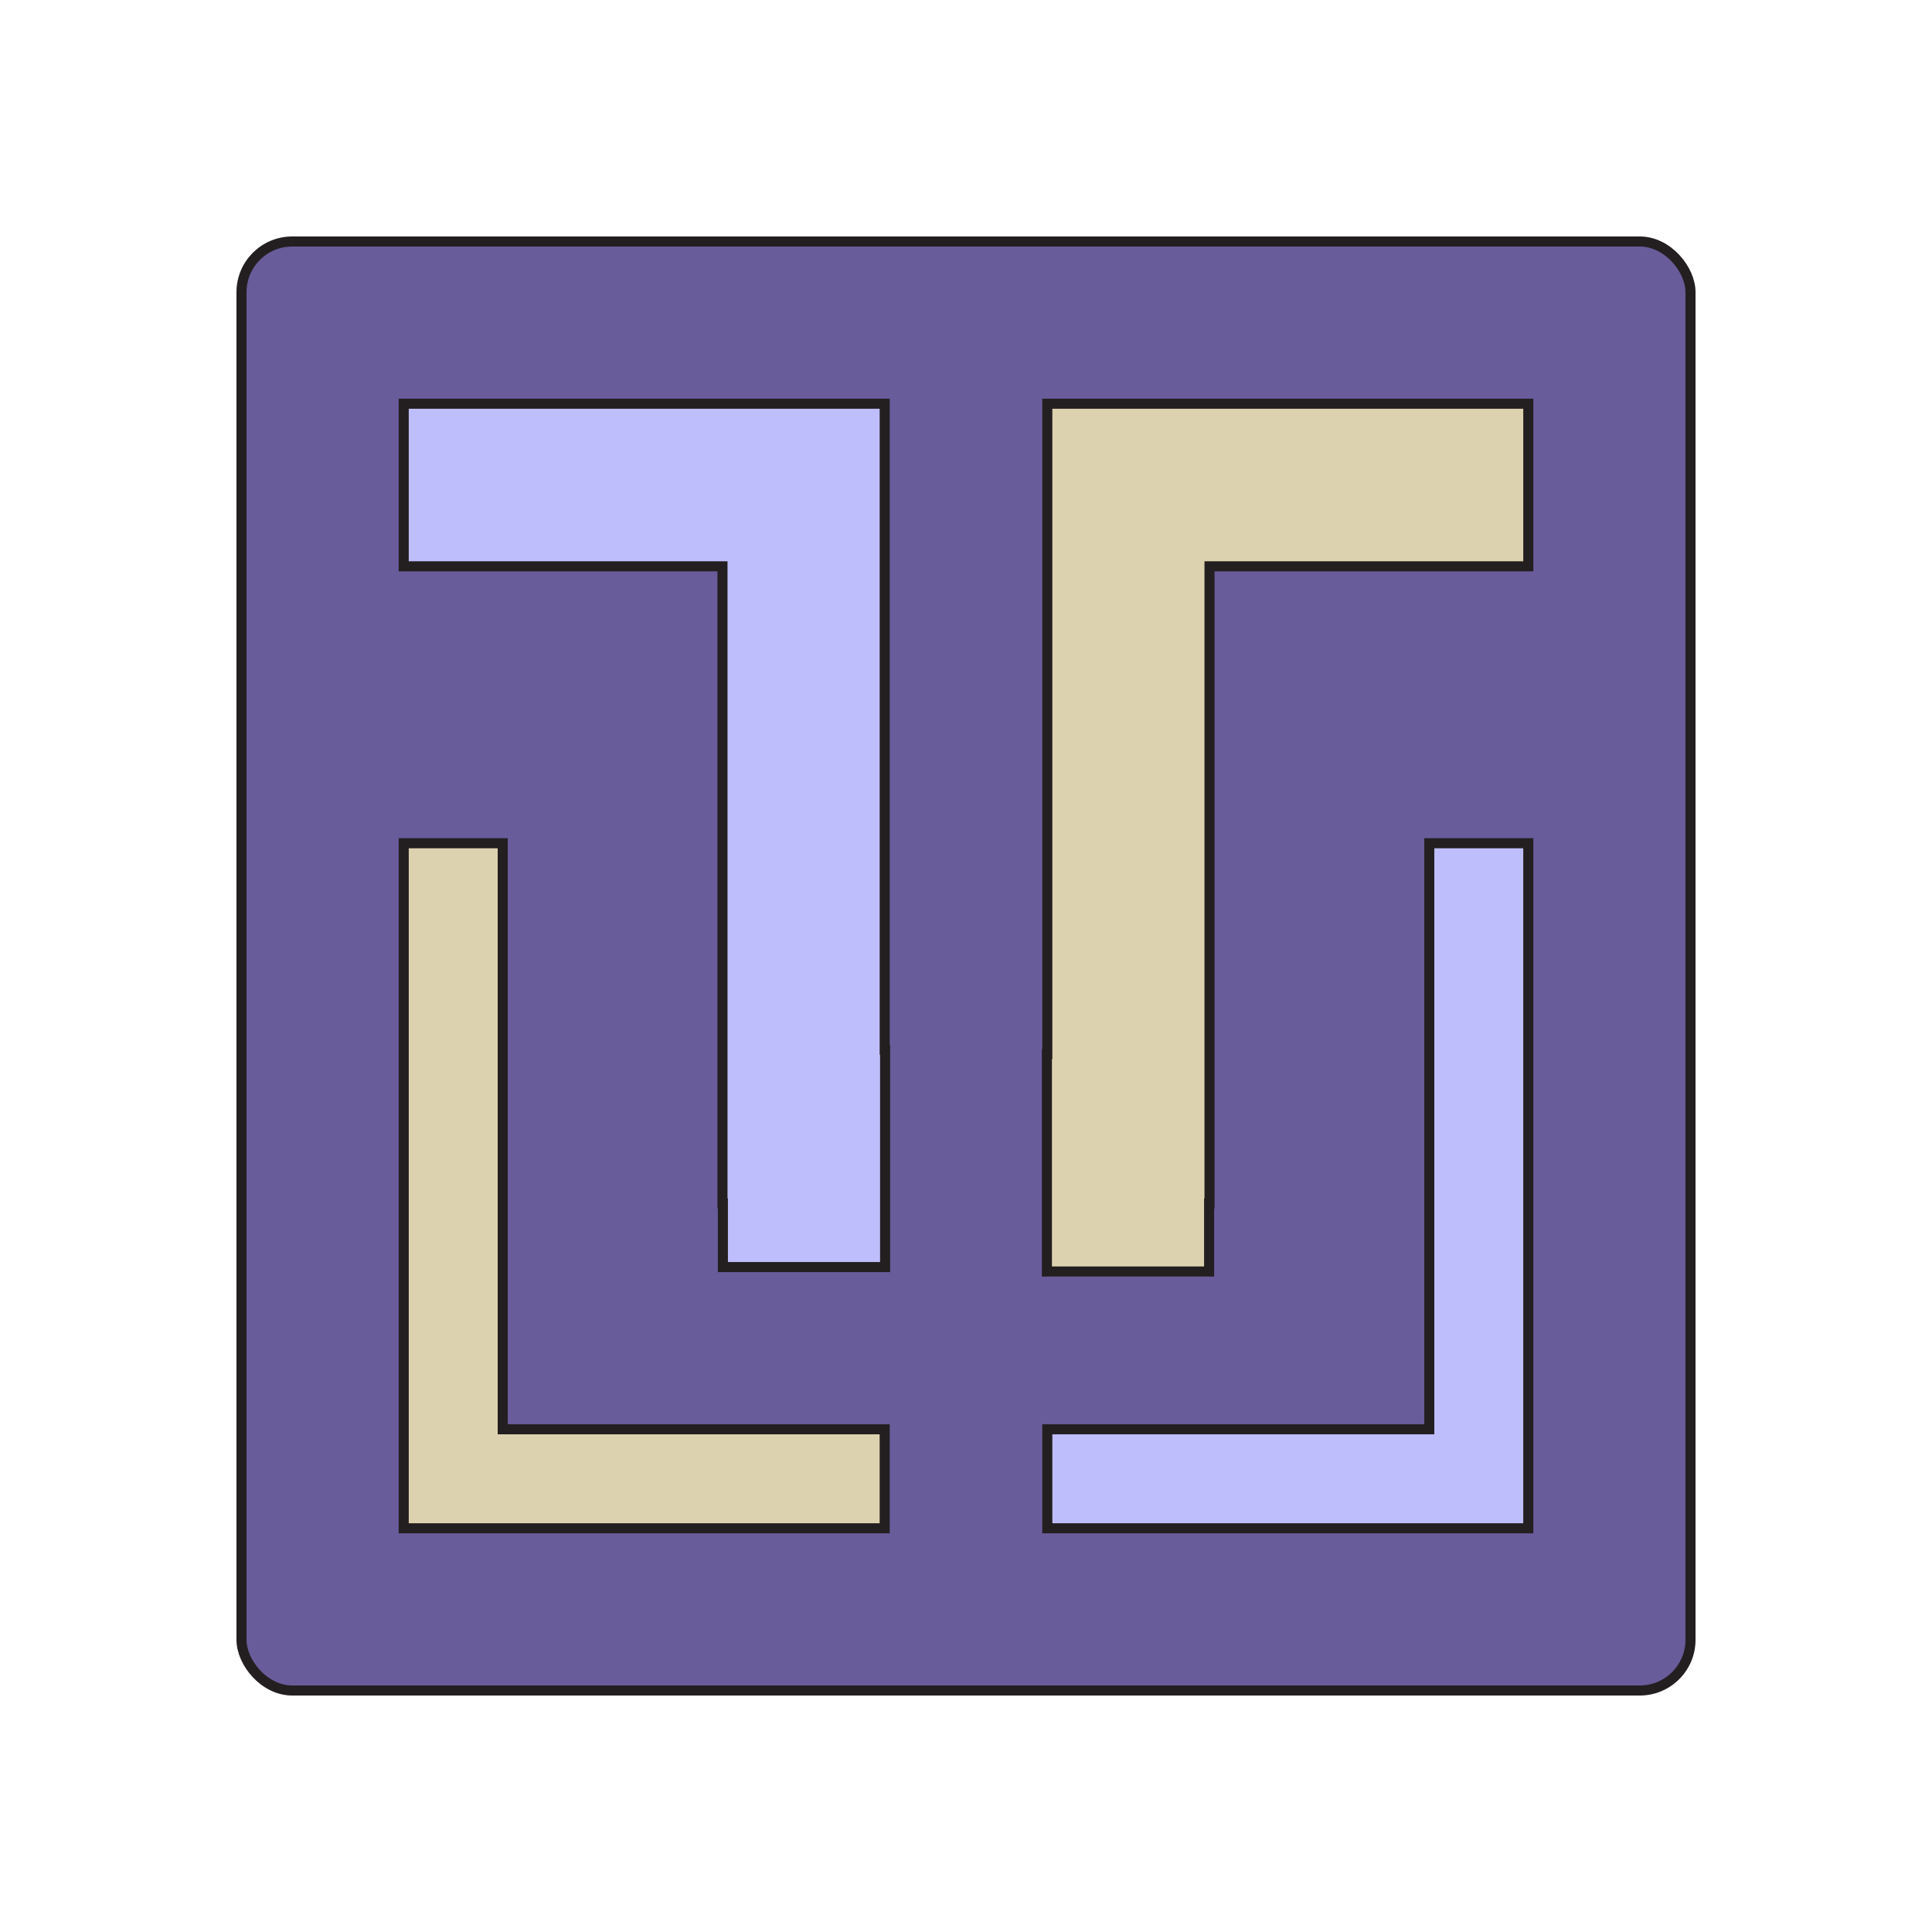
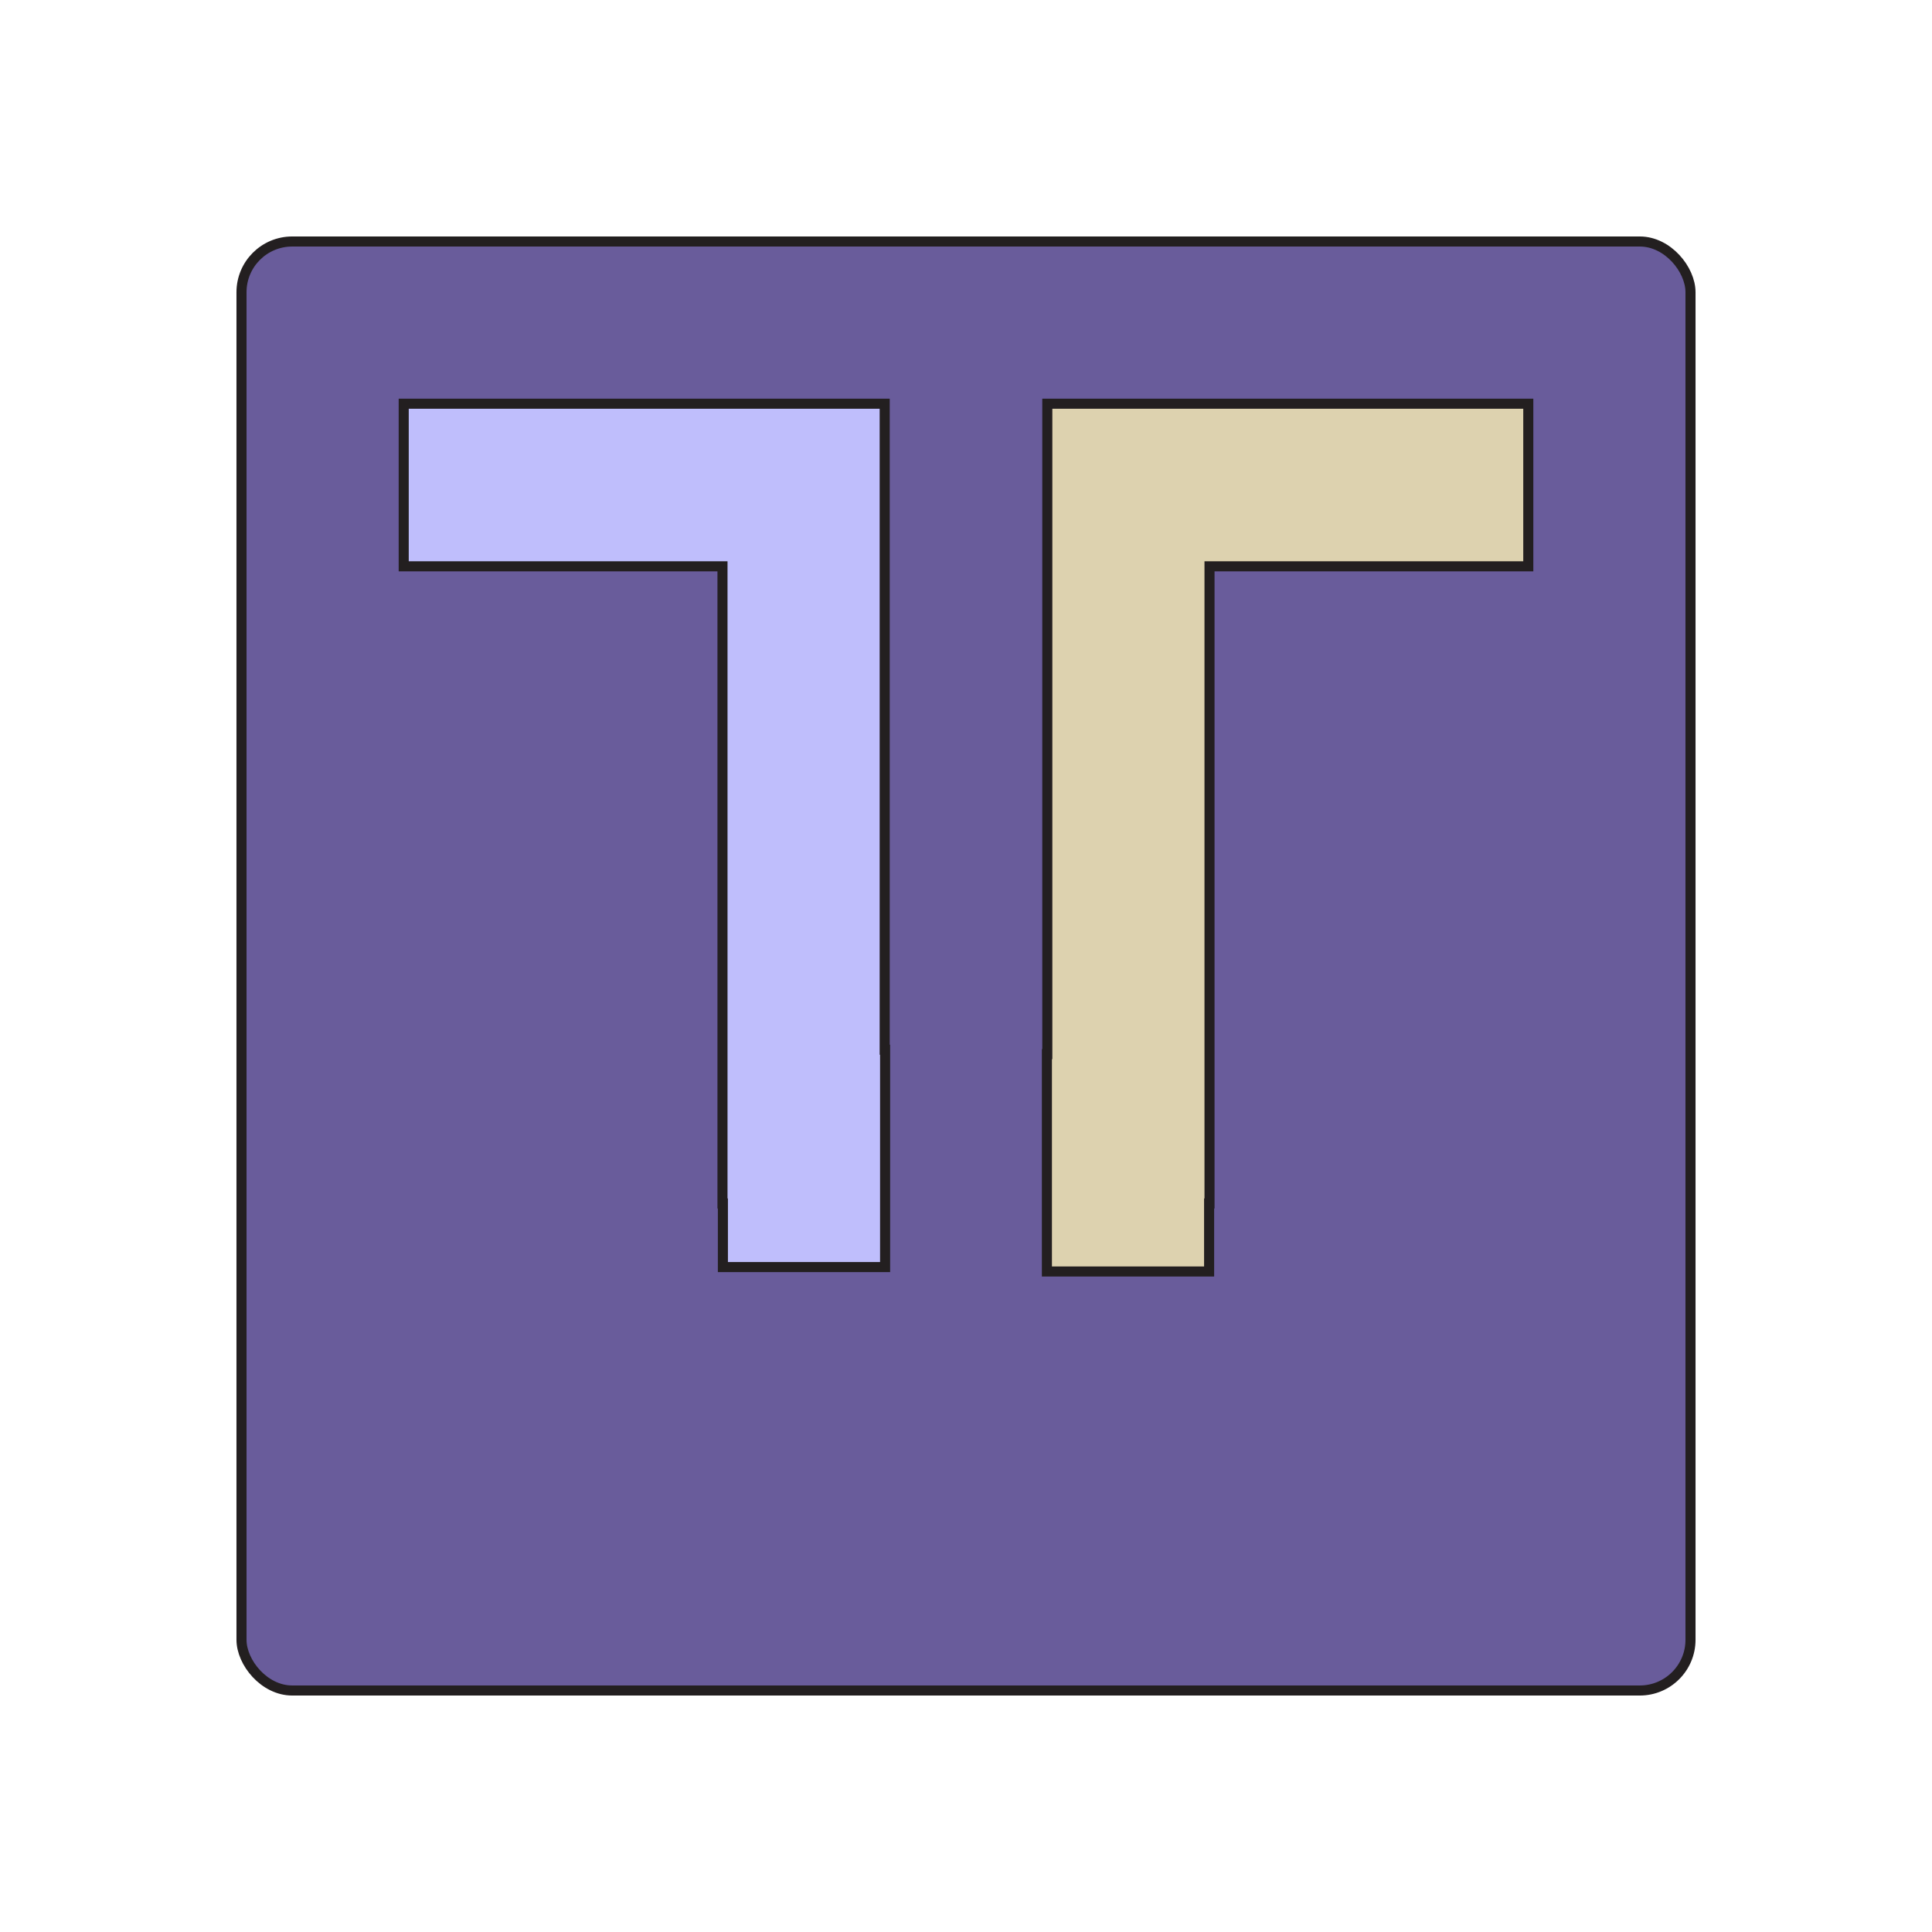
<svg xmlns="http://www.w3.org/2000/svg" id="a" viewBox="0 0 48 48">
  <rect x="6" y="6" width="36" height="36" rx="1.26" ry="1.26" fill="#695c9b" stroke="#231f20" stroke-miterlimit="10" stroke-width=".25" />
-   <polygon points="35.51 20.95 35.51 35.51 26.02 35.51 26.02 37.97 37.97 37.97 37.97 35.51 37.97 20.95 35.51 20.95" fill="#bfbefc" stroke="#231f20" stroke-miterlimit="10" stroke-width=".25" />
-   <polygon points="12.49 35.51 12.49 20.95 10.03 20.95 10.03 35.51 10.03 37.97 21.98 37.97 21.98 35.51 12.49 35.51" fill="#ddd2af" stroke="#231f20" stroke-miterlimit="10" stroke-width=".25" />
  <polygon points="21.98 26.08 21.98 14.07 21.98 10.03 10.2 10.03 10.03 10.03 10.03 14.07 10.2 14.07 17.95 14.07 17.95 29.9 17.96 29.9 17.96 31.48 21.99 31.48 21.99 26.08 21.98 26.08" fill="#bfbefc" stroke="#231f20" stroke-miterlimit="10" stroke-width=".25" />
  <polygon points="37.8 10.03 26.02 10.03 26.02 14.07 26.02 26.19 26.01 26.19 26.01 31.59 30.04 31.59 30.04 29.9 30.05 29.9 30.05 14.07 37.8 14.07 37.97 14.07 37.97 10.03 37.8 10.03" fill="#ddd2af" stroke="#231f20" stroke-miterlimit="10" stroke-width=".25" />
</svg>